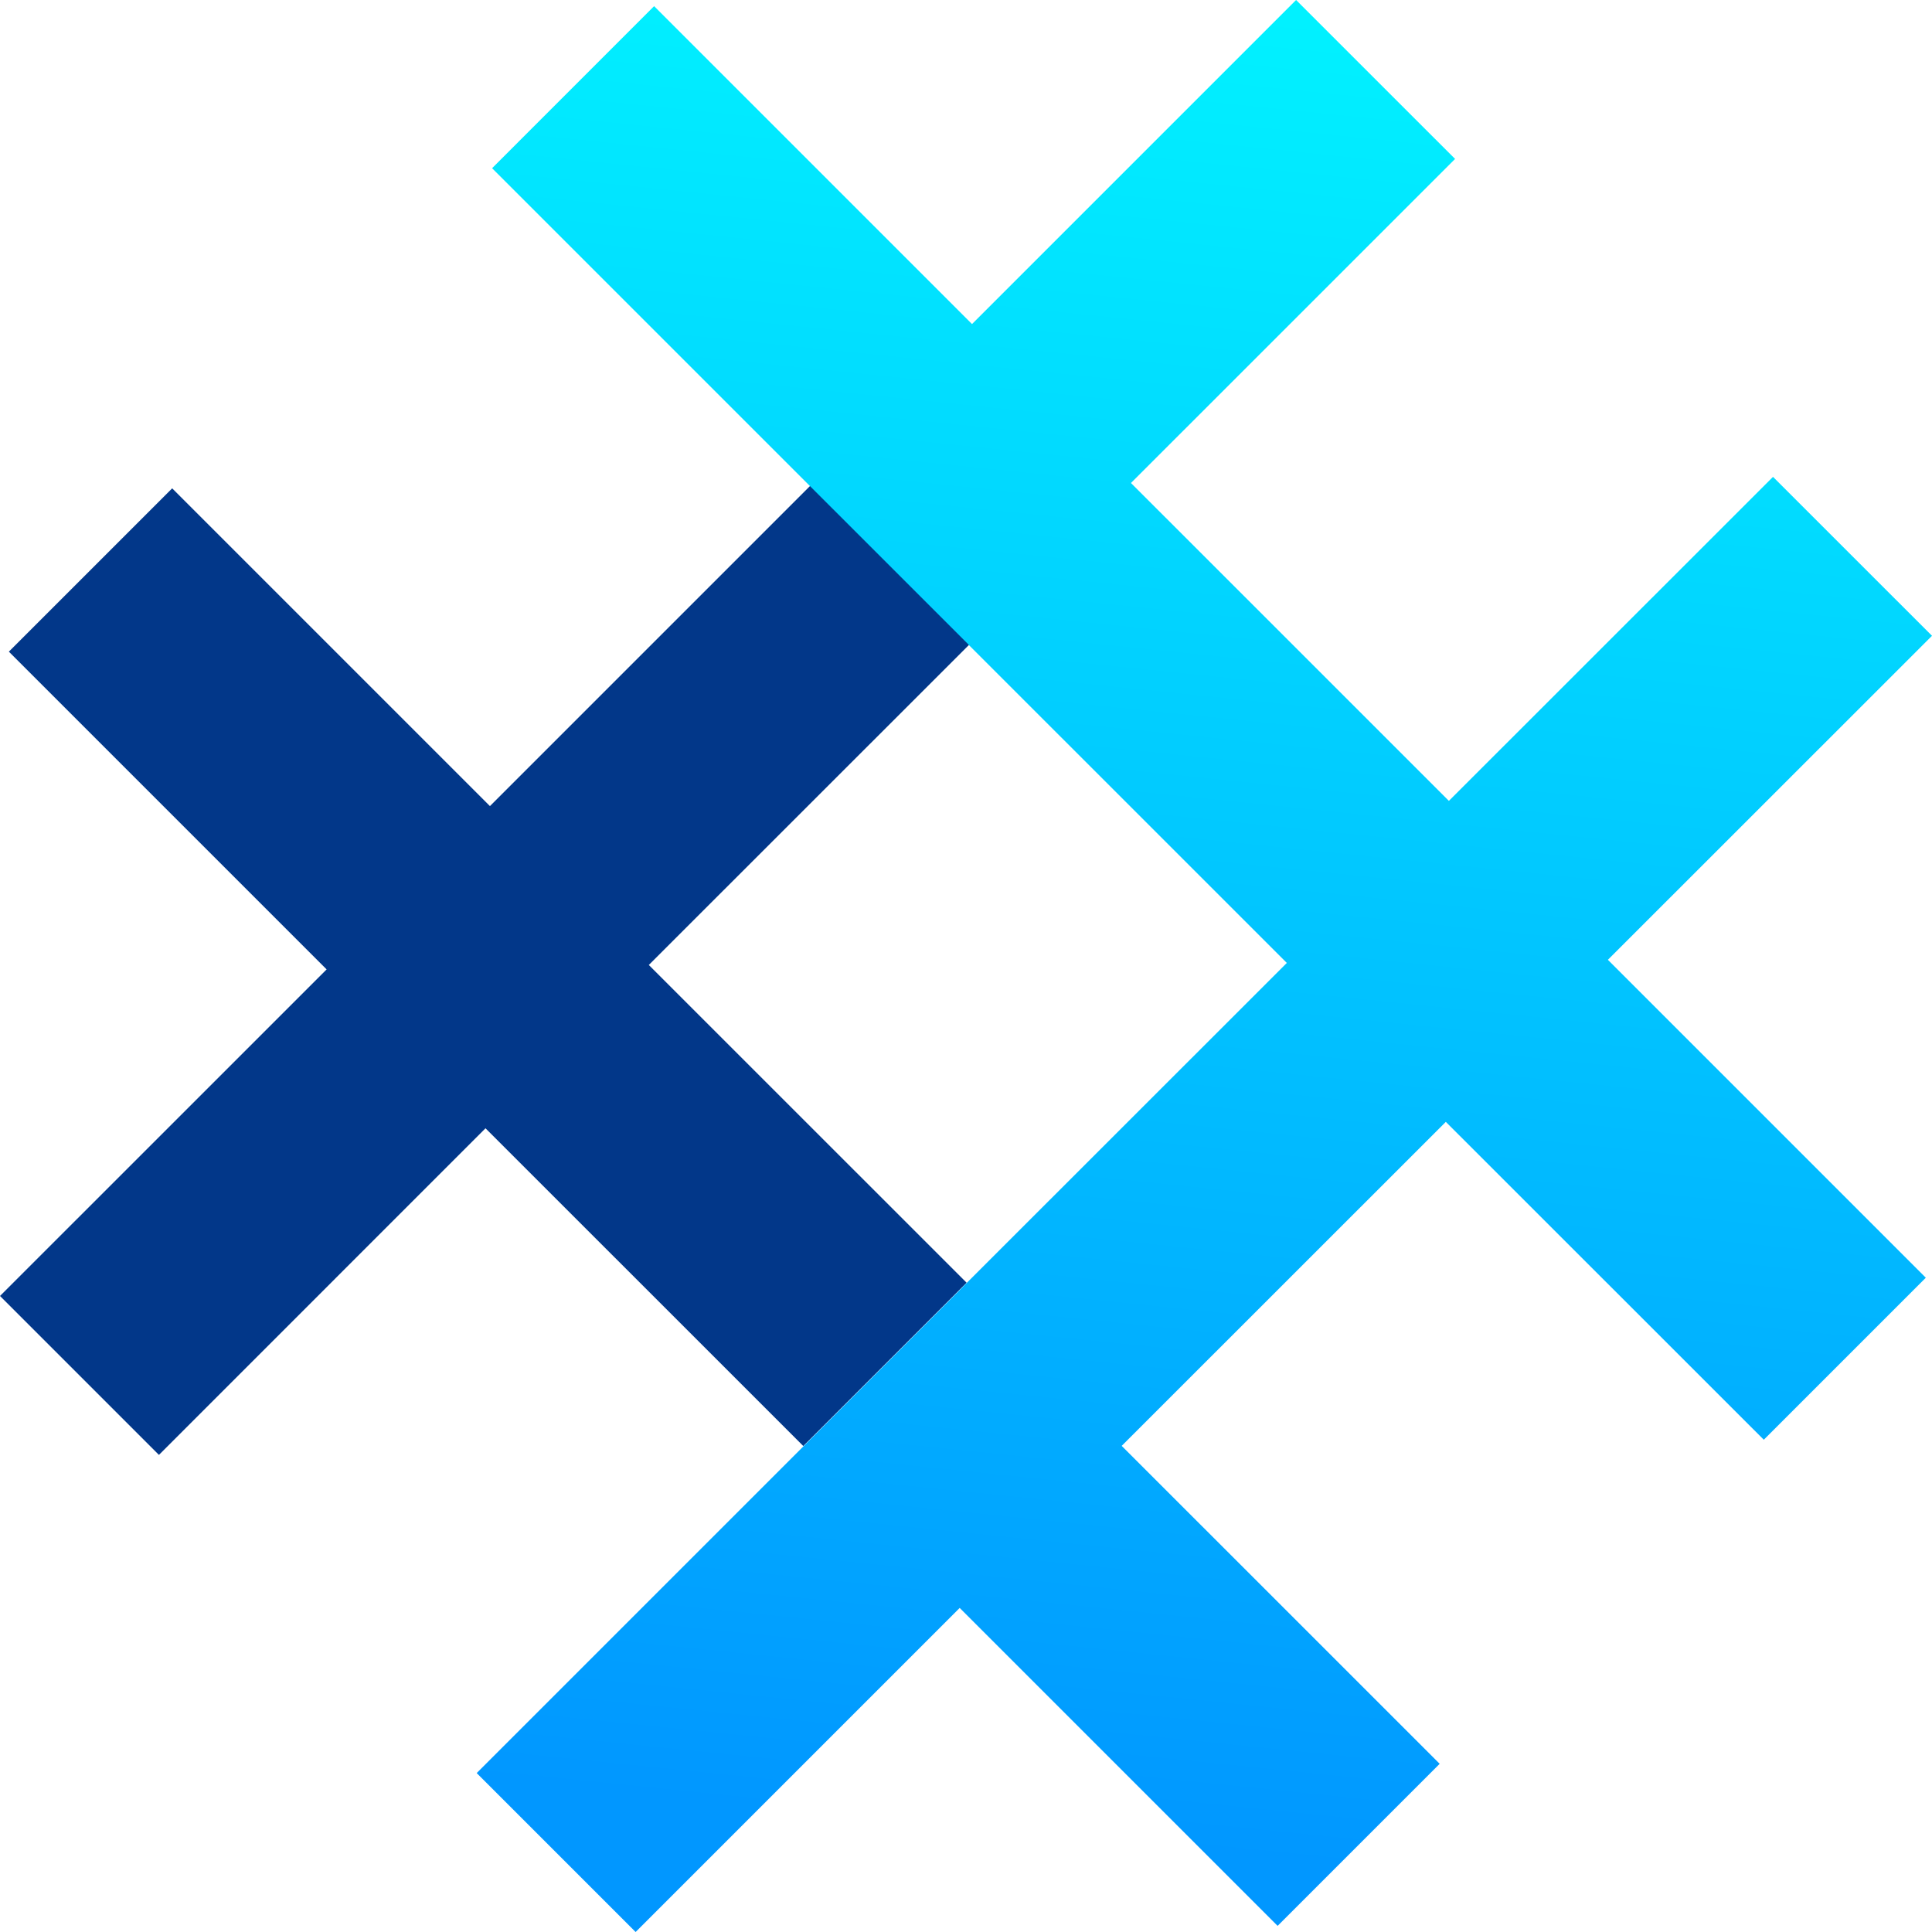
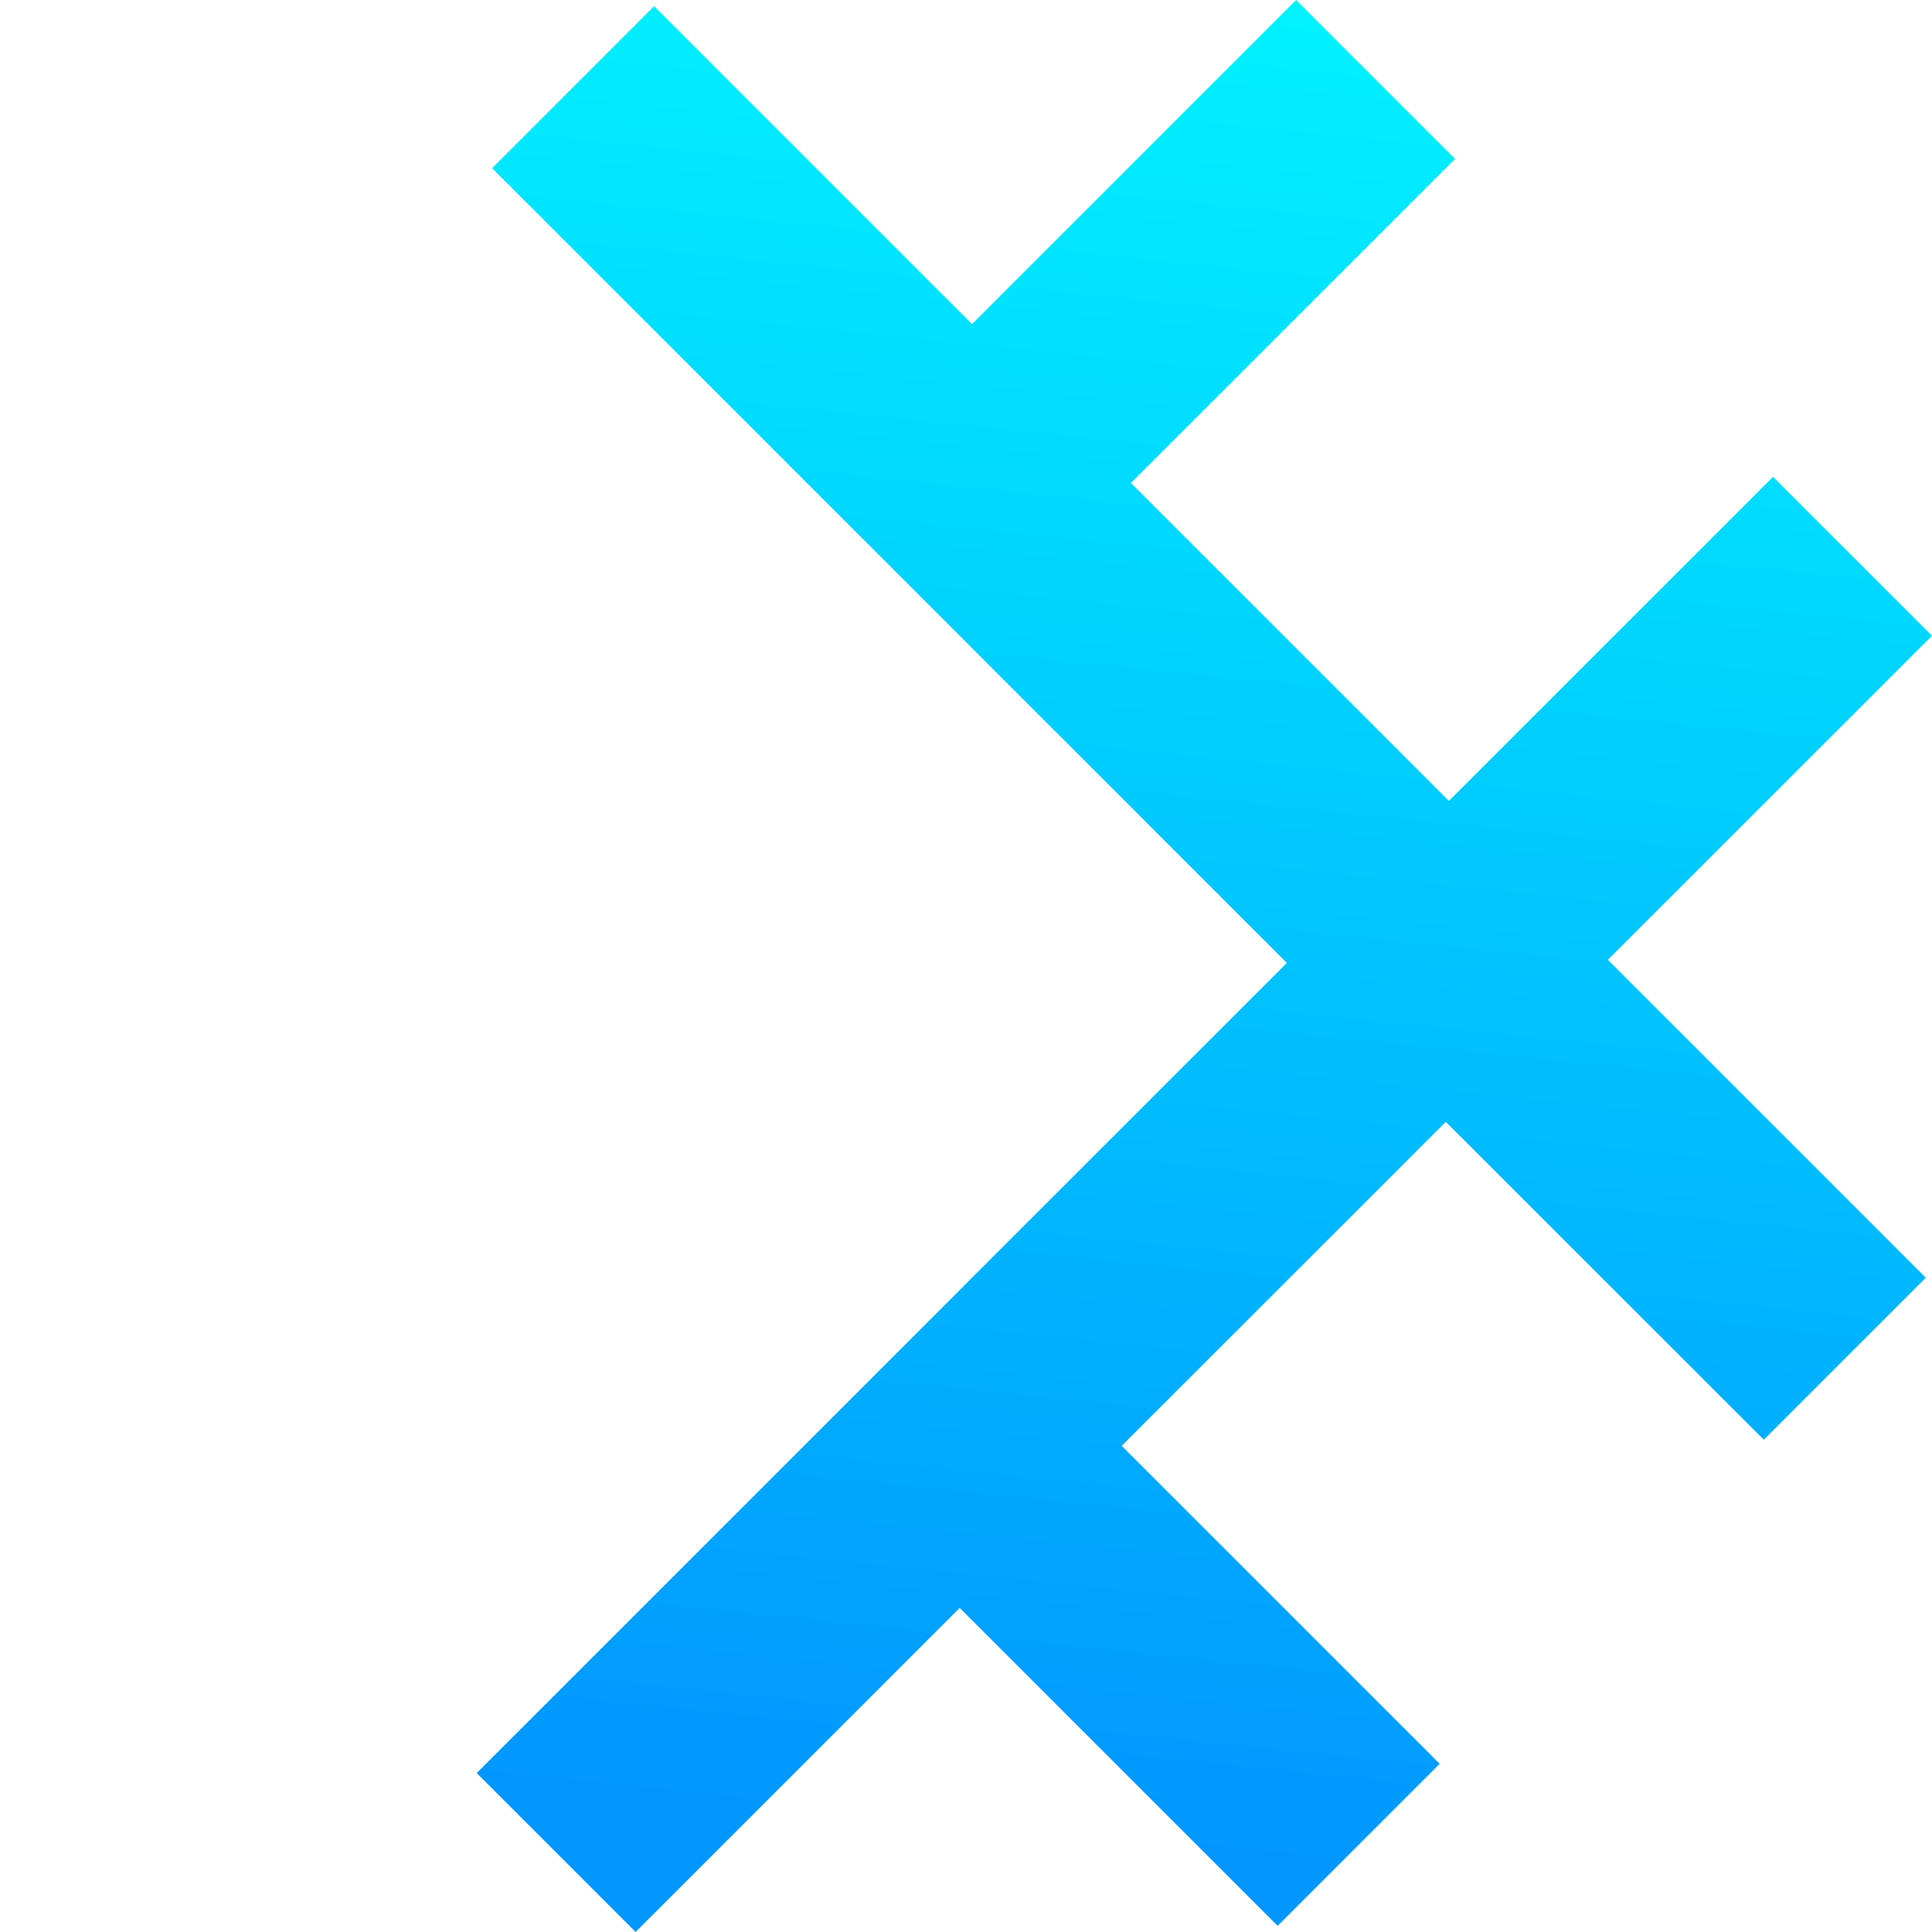
<svg xmlns="http://www.w3.org/2000/svg" width="34" height="34" viewBox="0 0 34 34" fill="none">
  <g clip-path="url(#clip0_14_10)">
-     <path fill-rule="evenodd" clip-rule="evenodd" d="M3.03 8.594L8.622 14.186L14.37 8.438L17.167 11.235L11.418 16.982L17.011 22.574L14.137 25.448L8.544 19.856L2.797 25.604L0 22.807L5.748 17.06L0.156 11.468L3.03 8.594Z" fill="#023789" />
    <path fill-rule="evenodd" clip-rule="evenodd" d="M14.092 25.5L16.943 22.649L16.942 22.648L22.646 16.946L17.051 11.352L17.052 11.351L14.254 8.554L8.66 2.96L11.511 0.108L17.106 5.703L22.809 0L25.607 2.797L19.903 8.5L25.498 14.094L31.202 8.392L34 11.189L28.296 16.891L33.891 22.486L31.04 25.337L25.444 19.743L19.74 25.445L25.336 31.04L22.484 33.892L16.889 28.297L11.186 34L8.389 31.203L14.092 25.5Z" fill="url(#paint0_linear_14_10)" />
  </g>
  <defs>
    <linearGradient id="paint0_linear_14_10" x1="12.838" y1="-0.694" x2="9.543" y2="31.434" gradientUnits="userSpaceOnUse">
      <stop stop-color="#01F1FF" />
      <stop offset="1" stop-color="#0197FF" />
    </linearGradient>
    <clipPath id="clip0_14_10">
      <rect width="34" height="34" fill="white" />
    </clipPath>
  </defs>
</svg>